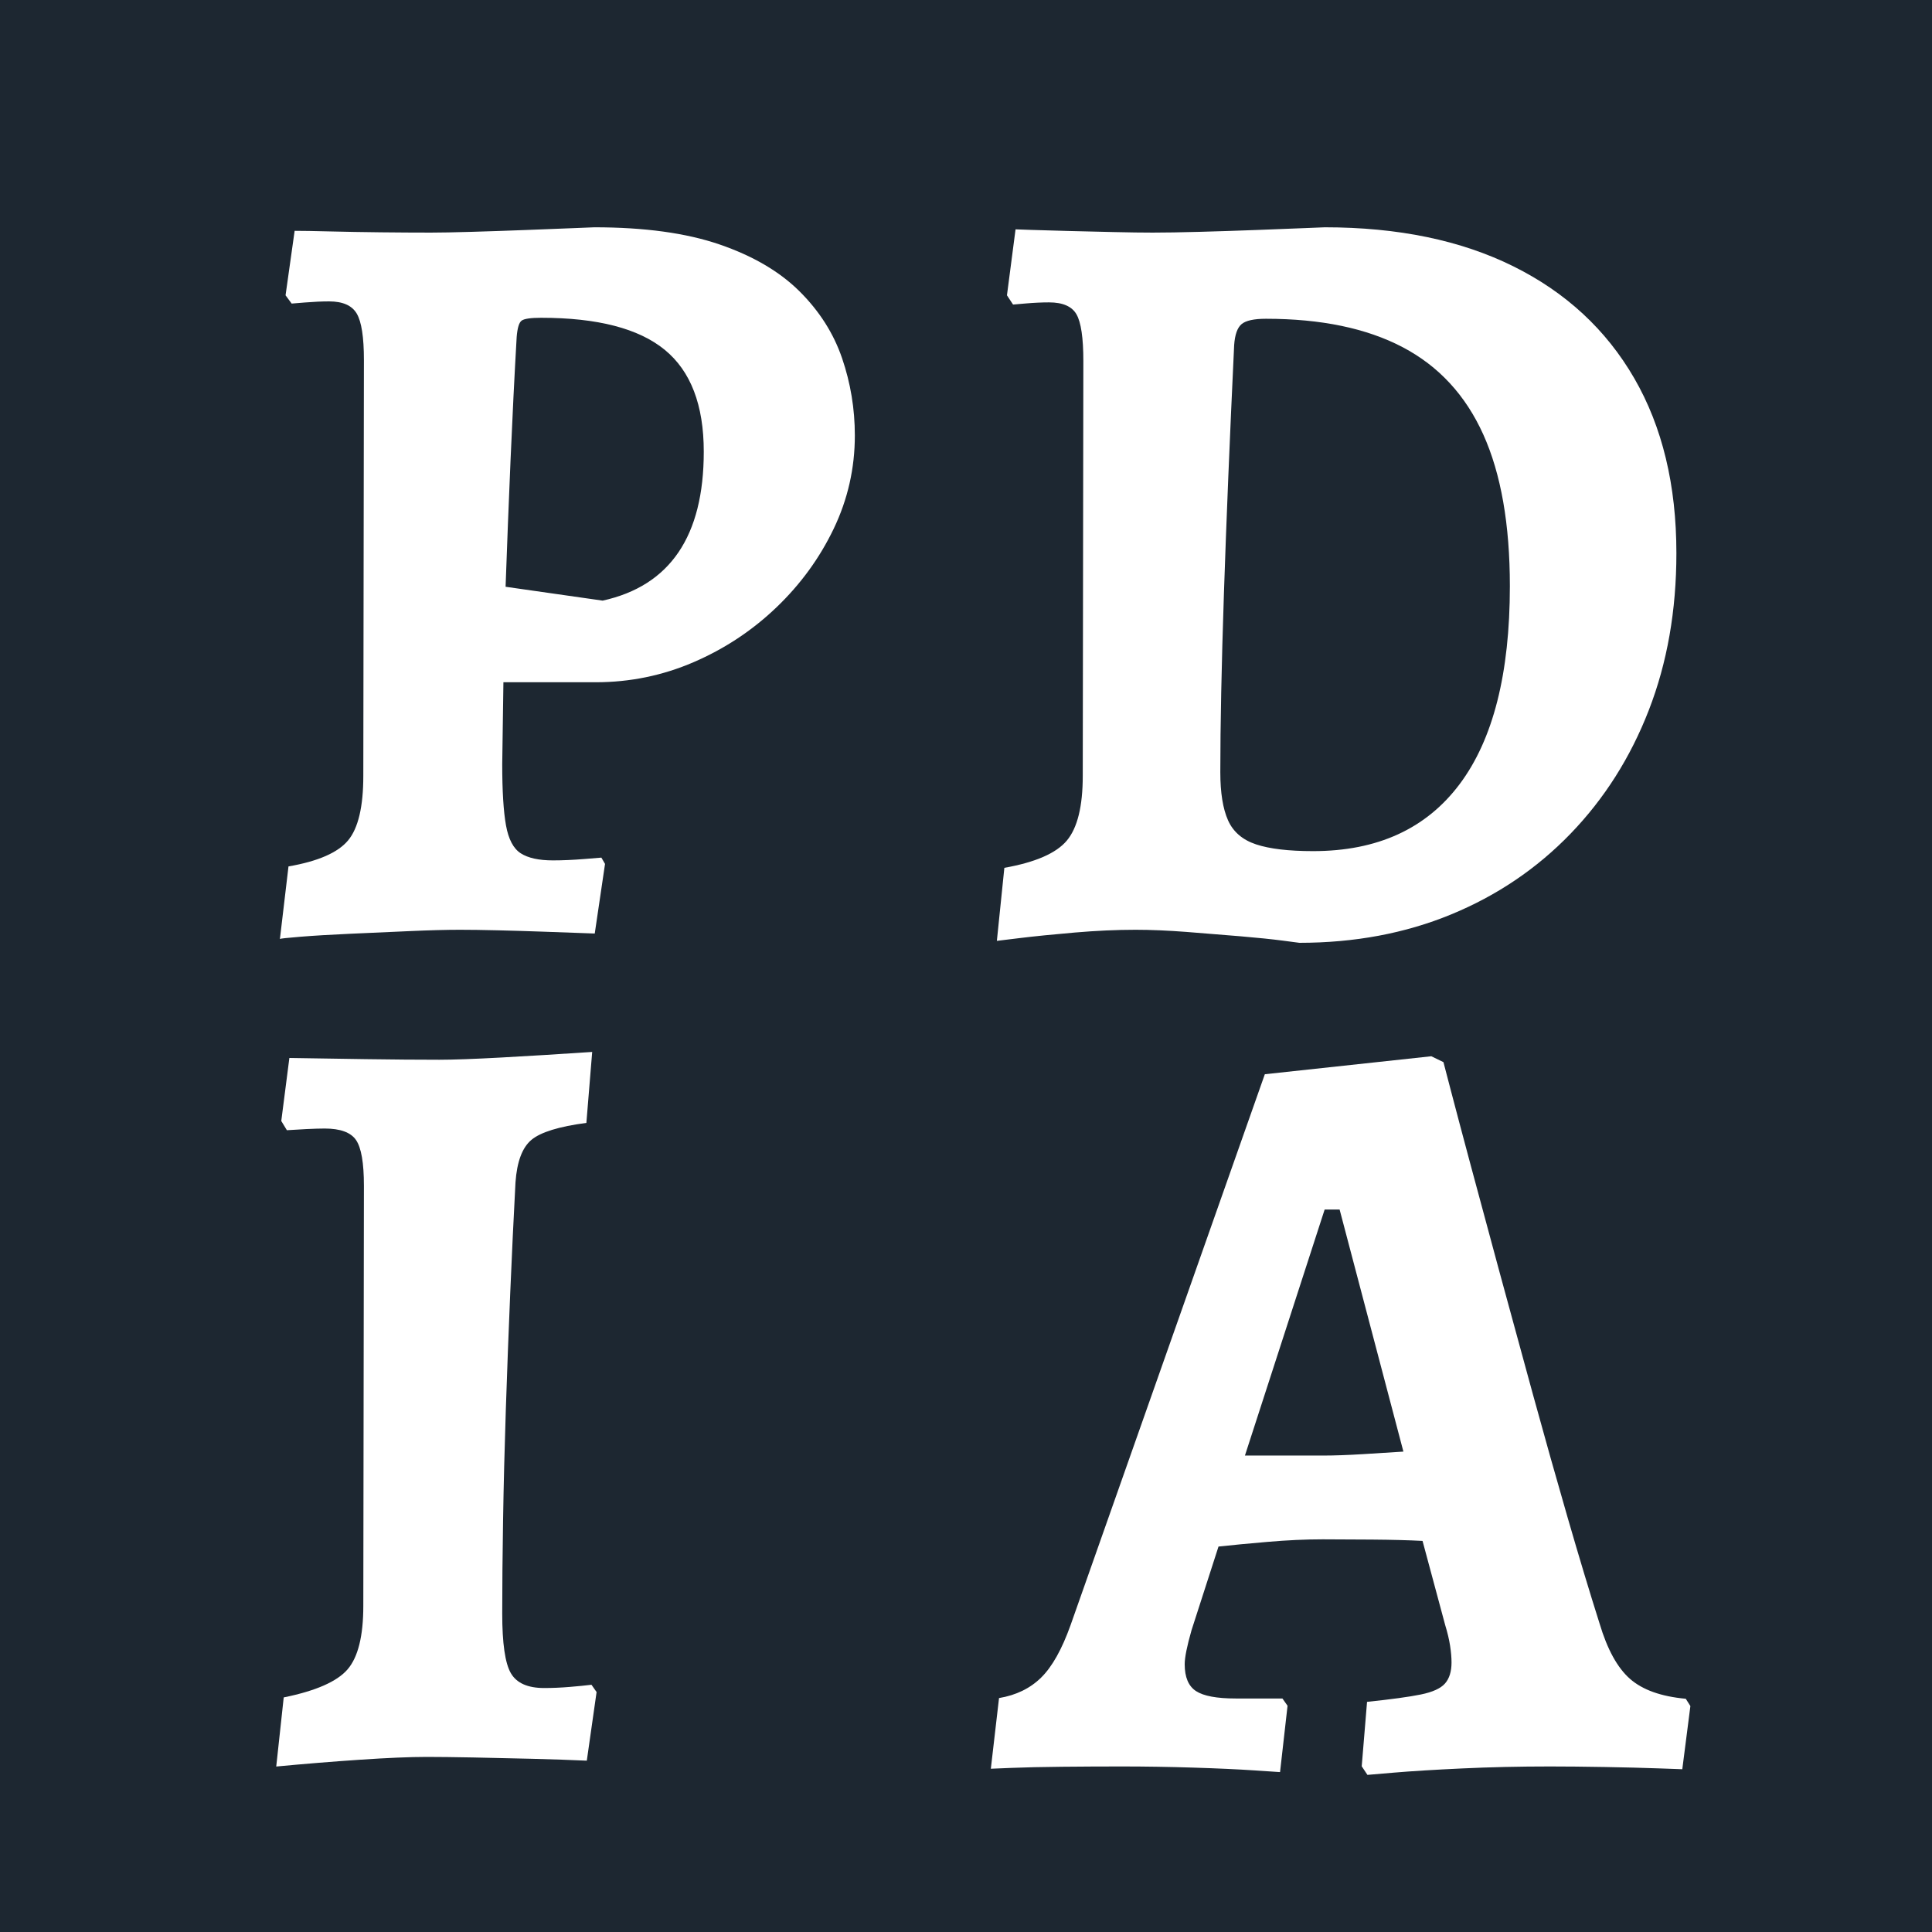
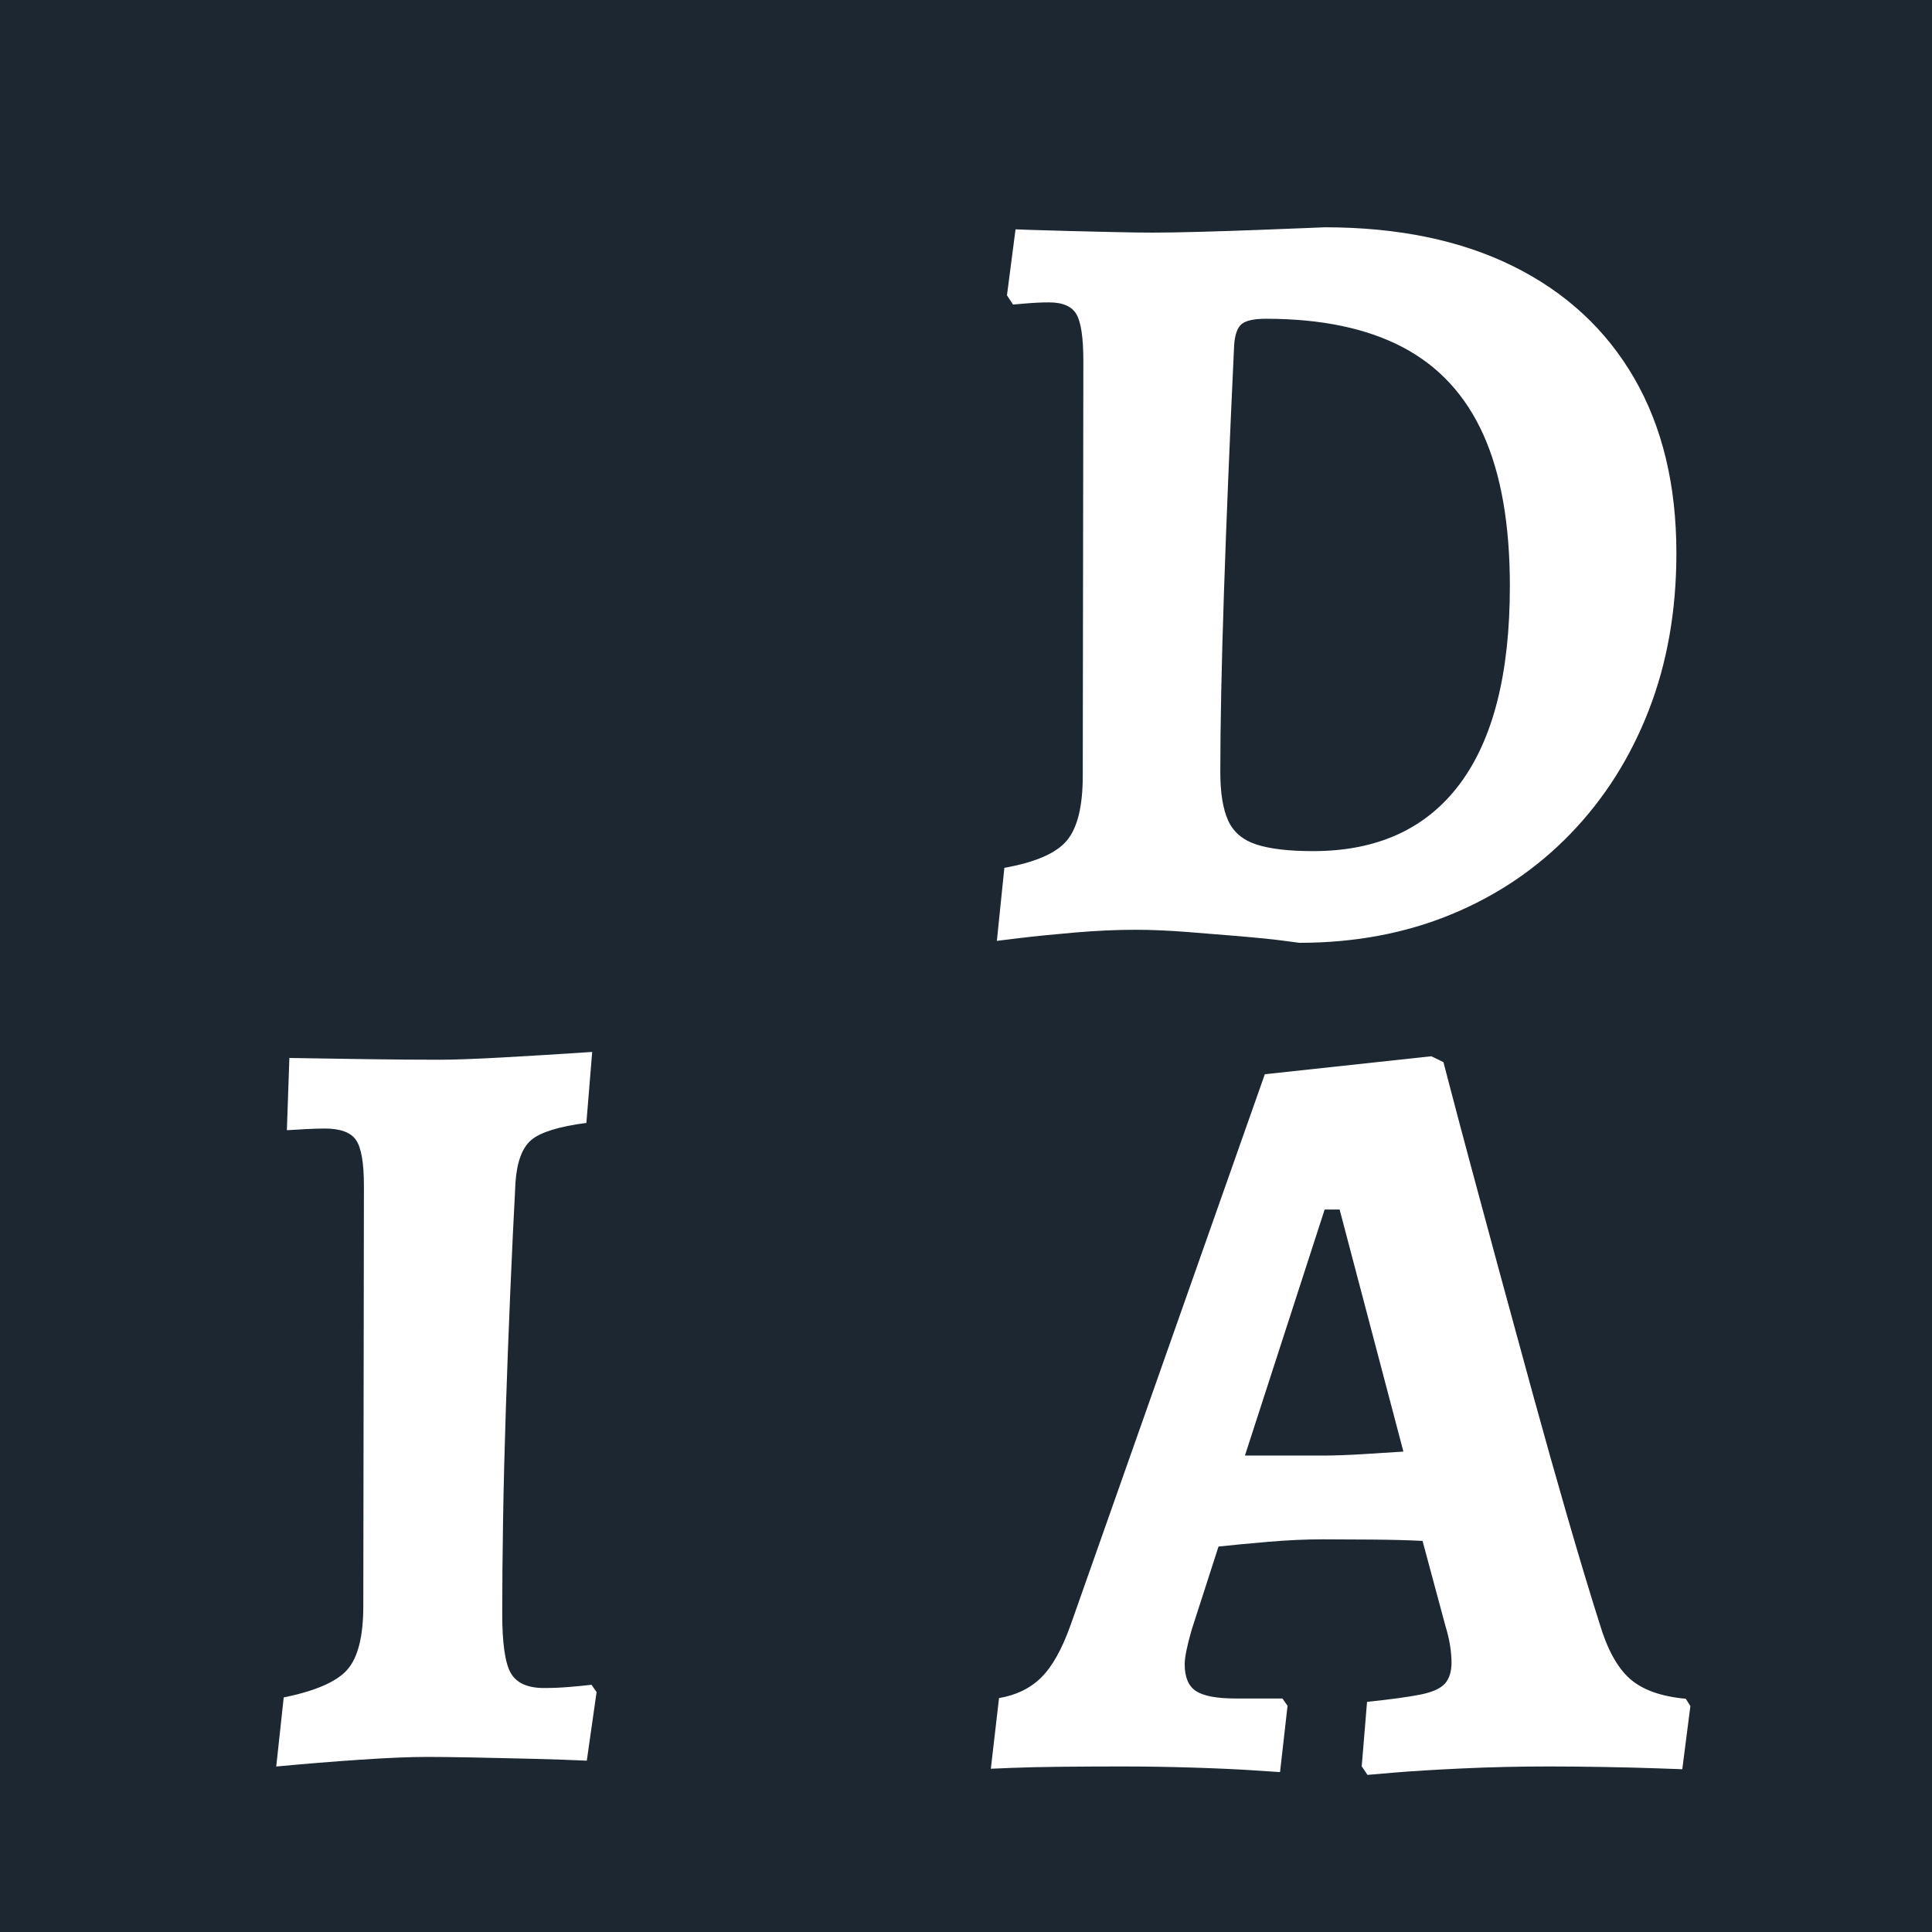
<svg xmlns="http://www.w3.org/2000/svg" width="640px" height="640px">
  <g style="">
    <rect x="-43" y="-53" width="752" height="747" style="fill: rgba(29, 39, 49, 1); " fill="#1d2731" stroke="none" />
  </g>
  <g style="">
-     <path d="M92.726,311.043 L95.567,287.013 C105.369,285.311,111.951,282.437,115.311,278.393 C118.671,274.348,120.351,267.221,120.351,257.009 L120.553,119.281 C120.553,111.71,119.761,106.577,118.177,103.883 C116.592,101.188,113.539,99.841,109.016,99.841 C106.639,99.841,103.977,99.961,101.032,100.201 C98.086,100.441,96.613,100.561,96.613,100.561 L94.594,97.822 L97.603,76.464 C100.202,76.464,104.091,76.529,109.269,76.661 C114.448,76.792,120.049,76.89,126.071,76.956 C132.094,77.022,137.655,77.054,142.755,77.054 C145.916,77.054,150.443,76.968,156.337,76.796 C162.23,76.623,168.304,76.417,174.559,76.177 C180.814,75.937,186.098,75.73,190.413,75.555 C194.727,75.381,196.884,75.294,196.884,75.294 C213.478,75.294,227.3,77.187,238.349,80.975 C249.398,84.763,258.223,89.93,264.823,96.478 C271.423,103.025,276.132,110.422,278.95,118.668 C281.768,126.914,283.178,135.44,283.178,144.245 C283.178,155.105,280.844,165.404,276.177,175.143 C271.51,184.882,265.174,193.579,257.168,201.235 C249.161,208.89,240.022,214.932,229.748,219.361 C219.475,223.79,208.669,226.004,197.329,226.004 L166.762,226.004 L166.369,253.167 C166.369,262.018,166.783,268.758,167.612,273.389 C168.441,278.021,170.076,281.116,172.517,282.676 C174.958,284.236,178.513,285.016,183.182,285.016 C186.351,285.016,189.815,284.863,193.574,284.558 C197.333,284.252,199.213,284.099,199.213,284.099 L200.423,286.186 L197.019,309.243 C197.019,309.243,195.366,309.183,192.058,309.063 C188.751,308.943,184.653,308.796,179.765,308.622 C174.877,308.447,169.95,308.3,164.985,308.18 C160.02,308.06,155.816,308,152.374,308 C147.896,308,142.328,308.147,135.667,308.442 C129.007,308.736,122.43,309.03,115.935,309.325 C109.44,309.619,103.981,309.946,99.558,310.306 C95.135,310.666,92.858,310.912,92.726,311.043 Z M199.635,198.965 C221.966,194.056,233.132,177.609,233.132,149.623 C233.132,134.172,228.814,122.918,220.178,115.858 C211.541,108.799,197.899,105.269,179.25,105.269 C175.796,105.269,173.644,105.585,172.792,106.217 C171.941,106.849,171.396,108.646,171.156,111.609 C170.413,124.55,169.735,138.166,169.122,152.458 C168.509,166.749,167.963,180.721,167.482,194.375 Z " style="fill: rgba(255, 255, 255, 1); " fill="#ffffff" stroke="none" />
    <path d="M430.446,312.32 C430.446,312.32,428.619,312.08,424.965,311.6 C421.31,311.12,416.642,310.64,410.958,310.16 C405.275,309.68,399.332,309.2,393.127,308.72 C386.923,308.24,381.271,308,376.171,308 C369.844,308,363.123,308.306,356.005,308.917 C348.887,309.528,342.812,310.14,337.777,310.753 C332.743,311.367,330.226,311.673,330.226,311.673 L332.706,287.48 C343.015,285.646,349.921,282.629,353.423,278.429 C356.926,274.229,358.677,267.089,358.677,257.009 L358.874,119.608 C358.874,111.927,358.115,106.768,356.598,104.127 C355.082,101.487,352.051,100.168,347.506,100.168 C345.128,100.168,342.547,100.287,339.763,100.528 C336.978,100.768,335.586,100.888,335.586,100.888 L333.567,97.822 L336.413,75.974 C336.413,75.974,338.085,76.034,341.428,76.154 C344.771,76.274,348.91,76.394,353.845,76.514 C358.78,76.634,363.813,76.754,368.945,76.874 C374.077,76.994,378.377,77.054,381.846,77.054 C385.926,77.054,391.134,76.968,397.47,76.796 C403.805,76.623,410.135,76.417,416.46,76.177 C422.784,75.937,428.095,75.73,432.392,75.555 C436.69,75.381,438.839,75.294,438.839,75.294 C463.116,75.294,483.946,79.604,501.327,88.226 C518.708,96.847,532.053,109.203,541.363,125.294 C550.672,141.386,555.327,160.706,555.327,183.254 C555.327,202.229,552.283,219.559,546.195,235.243 C540.107,250.928,531.47,264.563,520.286,276.148 C509.102,287.734,495.902,296.659,480.686,302.923 C465.47,309.188,448.724,312.32,430.446,312.32 Z M419.354,105.596 C415.397,105.596,412.714,106.183,411.304,107.359 C409.894,108.535,409.069,110.857,408.829,114.326 C407.367,145.241,406.237,172.67,405.44,196.614 C404.643,220.558,404.245,240.288,404.245,255.806 C404.245,262.608,405.099,267.922,406.807,271.747 C408.515,275.572,411.614,278.228,416.103,279.715 C420.591,281.202,426.887,281.945,434.991,281.945 C456.258,281.945,472.436,274.547,483.527,259.752 C494.617,244.956,500.163,223.095,500.163,194.167 C500.163,173.699,497.229,156.958,491.362,143.941 C485.495,130.925,476.587,121.28,464.638,115.006 C452.688,108.732,437.594,105.596,419.354,105.596 Z " style="fill: rgba(255, 255, 255, 1); " fill="#ffffff" stroke="none" />
    <path d="M452.983,587.953 L451.087,585.107 L452.853,563.76 C460.822,562.931,466.761,562.118,470.67,561.322 C474.58,560.525,477.252,559.307,478.686,557.668 C480.12,556.029,480.837,553.716,480.837,550.727 C480.837,549.084,480.678,547.229,480.359,545.161 C480.041,543.093,479.499,540.812,478.734,538.318 L471.236,510.446 C466.698,510.206,461.125,510.059,454.515,510.005 C447.906,509.95,442.46,509.923,438.178,509.923 C432.519,509.923,426.45,510.202,419.972,510.758 C413.494,511.315,408.052,511.834,403.646,512.314 L394.713,540.017 C393.202,545.304,392.446,549.064,392.446,551.295 C392.446,555.6,393.699,558.568,396.204,560.199 C398.709,561.831,403.087,562.646,409.338,562.646 L424.824,562.646 L426.517,565.059 L424.031,587.031 C424.031,587.031,421.241,586.845,415.661,586.474 C410.081,586.102,403.261,585.791,395.202,585.54 C387.144,585.289,379.261,585.163,371.555,585.163 C365.037,585.163,358.449,585.196,351.789,585.262 C345.129,585.327,339.537,585.453,335.012,585.638 C330.488,585.824,328.226,585.917,328.226,585.917 L330.942,562.506 C336.579,561.568,341.22,559.314,344.867,555.744 C348.514,552.174,351.77,546.379,354.635,538.357 L418.991,355.854 L474.144,349.897 L478.16,351.849 C478.16,351.849,478.967,354.939,480.582,361.119 C482.196,367.299,484.41,375.64,487.225,386.142 C490.039,396.644,493.225,408.45,496.782,421.56 C500.338,434.67,504.027,448.181,507.849,462.094 C511.67,476.006,515.482,489.531,519.284,502.67 C523.087,515.808,526.619,527.526,529.882,537.823 C532.436,546.381,535.794,552.487,539.956,556.141 C544.119,559.795,550.278,561.994,558.434,562.736 L559.964,565.149 L557.281,586.08 C557.281,586.08,554.698,585.987,549.53,585.802 C544.362,585.616,538.374,585.463,531.564,585.343 C524.754,585.223,518.713,585.163,513.44,585.163 C503.345,585.163,493.644,585.382,484.336,585.818 C475.029,586.255,467.476,586.72,461.679,587.213 C455.881,587.707,452.983,587.953,452.983,587.953 Z M412.398,482.175 L438.071,482.175 C441.899,482.175,446.415,482.016,451.618,481.697 C456.822,481.378,461.247,481.099,464.896,480.859 L443.763,400.669 L438.808,400.669 Z " style="fill: rgba(255, 255, 255, 1); " fill="#ffffff" stroke="none" />
-     <path d="M91.506,585.184 L93.986,562.29 C104.618,560.13,111.669,557.032,115.142,552.995 C118.614,548.958,120.351,541.954,120.351,531.982 L120.553,392.798 C120.553,385.222,119.679,380.169,117.932,377.638 C116.184,375.107,112.725,373.841,107.554,373.841 C105.982,373.841,103.968,373.901,101.51,374.021 C99.052,374.141,96.893,374.267,95.032,374.398 L93.176,371.338 L95.859,350.464 C103.723,350.595,112.159,350.726,121.166,350.858 C130.174,350.989,138.291,351.054,145.517,351.054 C150.126,351.054,156.952,350.809,165.998,350.317 C175.043,349.826,185.1,349.209,196.17,348.467 L194.246,371.974 C185.164,373.174,179.099,375.045,176.052,377.587 C173.005,380.13,171.242,384.827,170.762,391.678 C170.151,403.149,169.571,415.324,169.024,428.201 C168.476,441.079,167.99,453.966,167.564,466.862 C167.138,479.758,166.833,492.022,166.647,503.655 C166.462,515.288,166.369,525.581,166.369,534.536 C166.369,544.354,167.314,550.915,169.204,554.221 C171.094,557.527,174.78,559.179,180.262,559.179 C182.974,559.179,185.777,559.059,188.672,558.819 C191.567,558.579,193.987,558.339,195.934,558.099 L197.627,560.513 L194.387,583.243 C189.092,583.003,183.051,582.796,176.263,582.622 C169.476,582.447,162.931,582.3,156.629,582.18 C150.327,582.06,145.245,582,141.382,582 C135.776,582,128.37,582.312,119.164,582.937 C109.957,583.561,100.738,584.31,91.506,585.184 Z " style="fill: rgba(255, 255, 255, 1); " fill="#ffffff" stroke="none" />
+     <path d="M91.506,585.184 L93.986,562.29 C104.618,560.13,111.669,557.032,115.142,552.995 C118.614,548.958,120.351,541.954,120.351,531.982 L120.553,392.798 C120.553,385.222,119.679,380.169,117.932,377.638 C116.184,375.107,112.725,373.841,107.554,373.841 C105.982,373.841,103.968,373.901,101.51,374.021 C99.052,374.141,96.893,374.267,95.032,374.398 L95.859,350.464 C103.723,350.595,112.159,350.726,121.166,350.858 C130.174,350.989,138.291,351.054,145.517,351.054 C150.126,351.054,156.952,350.809,165.998,350.317 C175.043,349.826,185.1,349.209,196.17,348.467 L194.246,371.974 C185.164,373.174,179.099,375.045,176.052,377.587 C173.005,380.13,171.242,384.827,170.762,391.678 C170.151,403.149,169.571,415.324,169.024,428.201 C168.476,441.079,167.99,453.966,167.564,466.862 C167.138,479.758,166.833,492.022,166.647,503.655 C166.462,515.288,166.369,525.581,166.369,534.536 C166.369,544.354,167.314,550.915,169.204,554.221 C171.094,557.527,174.78,559.179,180.262,559.179 C182.974,559.179,185.777,559.059,188.672,558.819 C191.567,558.579,193.987,558.339,195.934,558.099 L197.627,560.513 L194.387,583.243 C189.092,583.003,183.051,582.796,176.263,582.622 C169.476,582.447,162.931,582.3,156.629,582.18 C150.327,582.06,145.245,582,141.382,582 C135.776,582,128.37,582.312,119.164,582.937 C109.957,583.561,100.738,584.31,91.506,585.184 Z " style="fill: rgba(255, 255, 255, 1); " fill="#ffffff" stroke="none" />
  </g>
</svg>